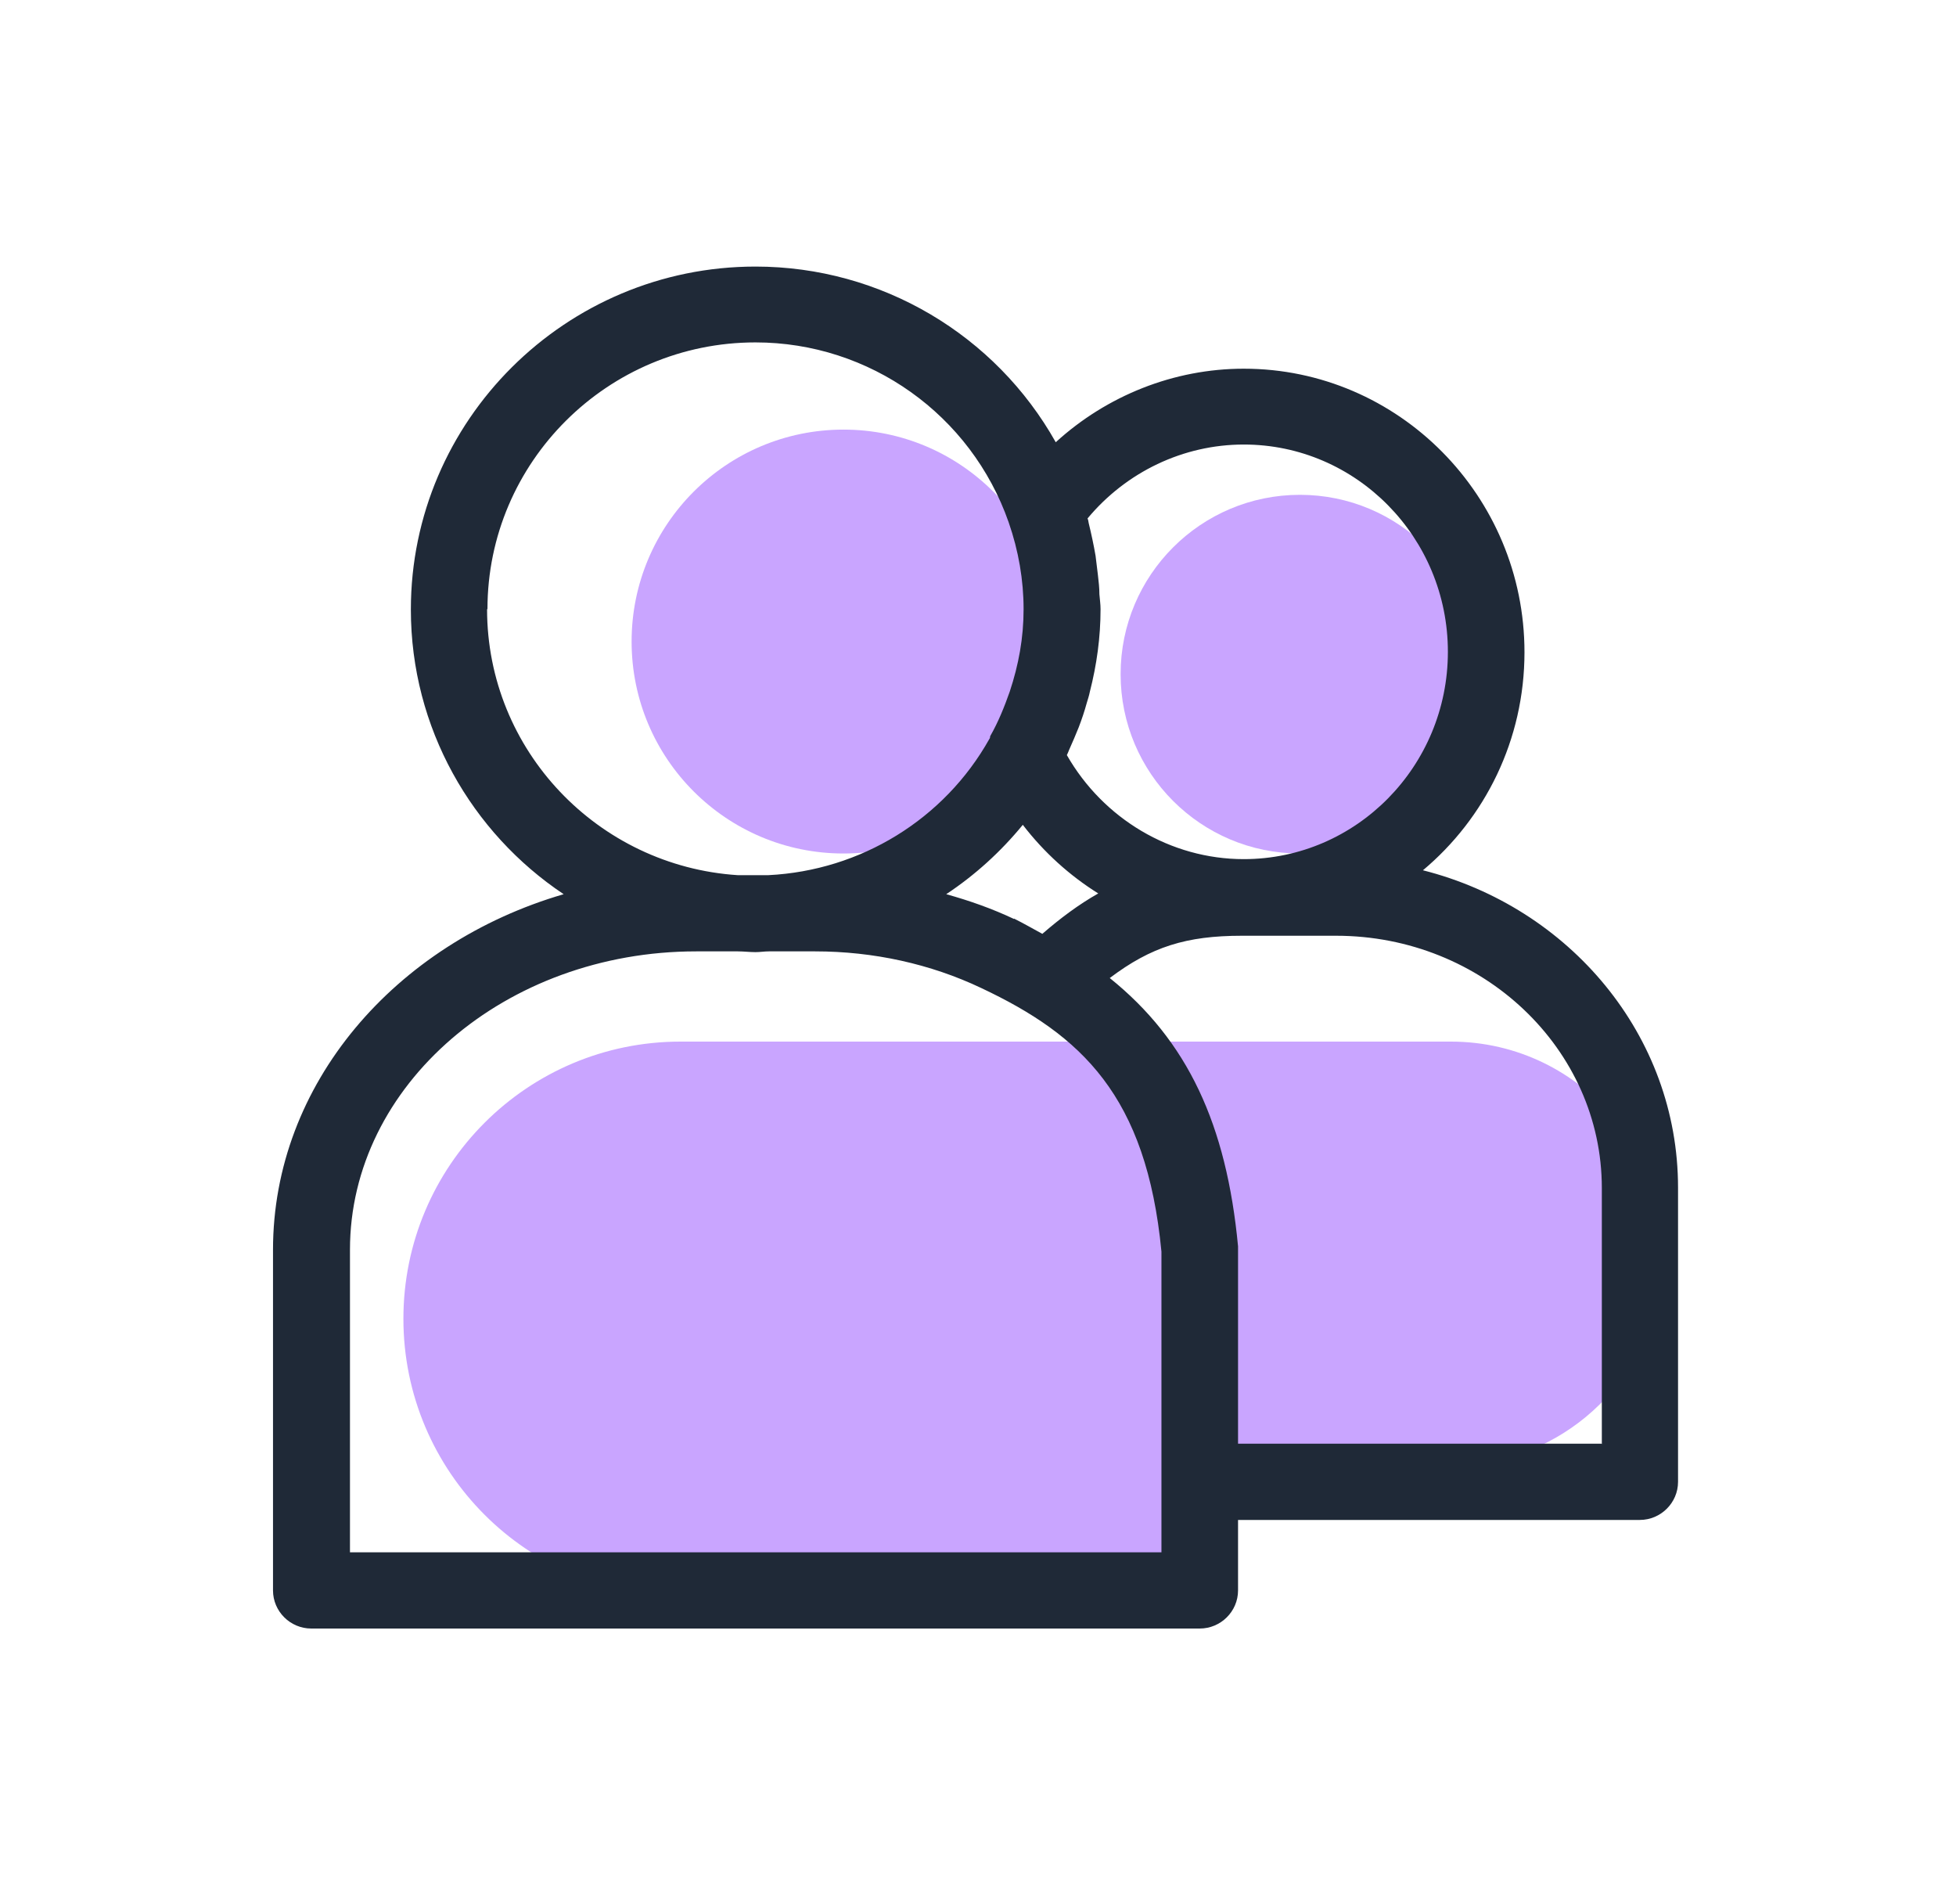
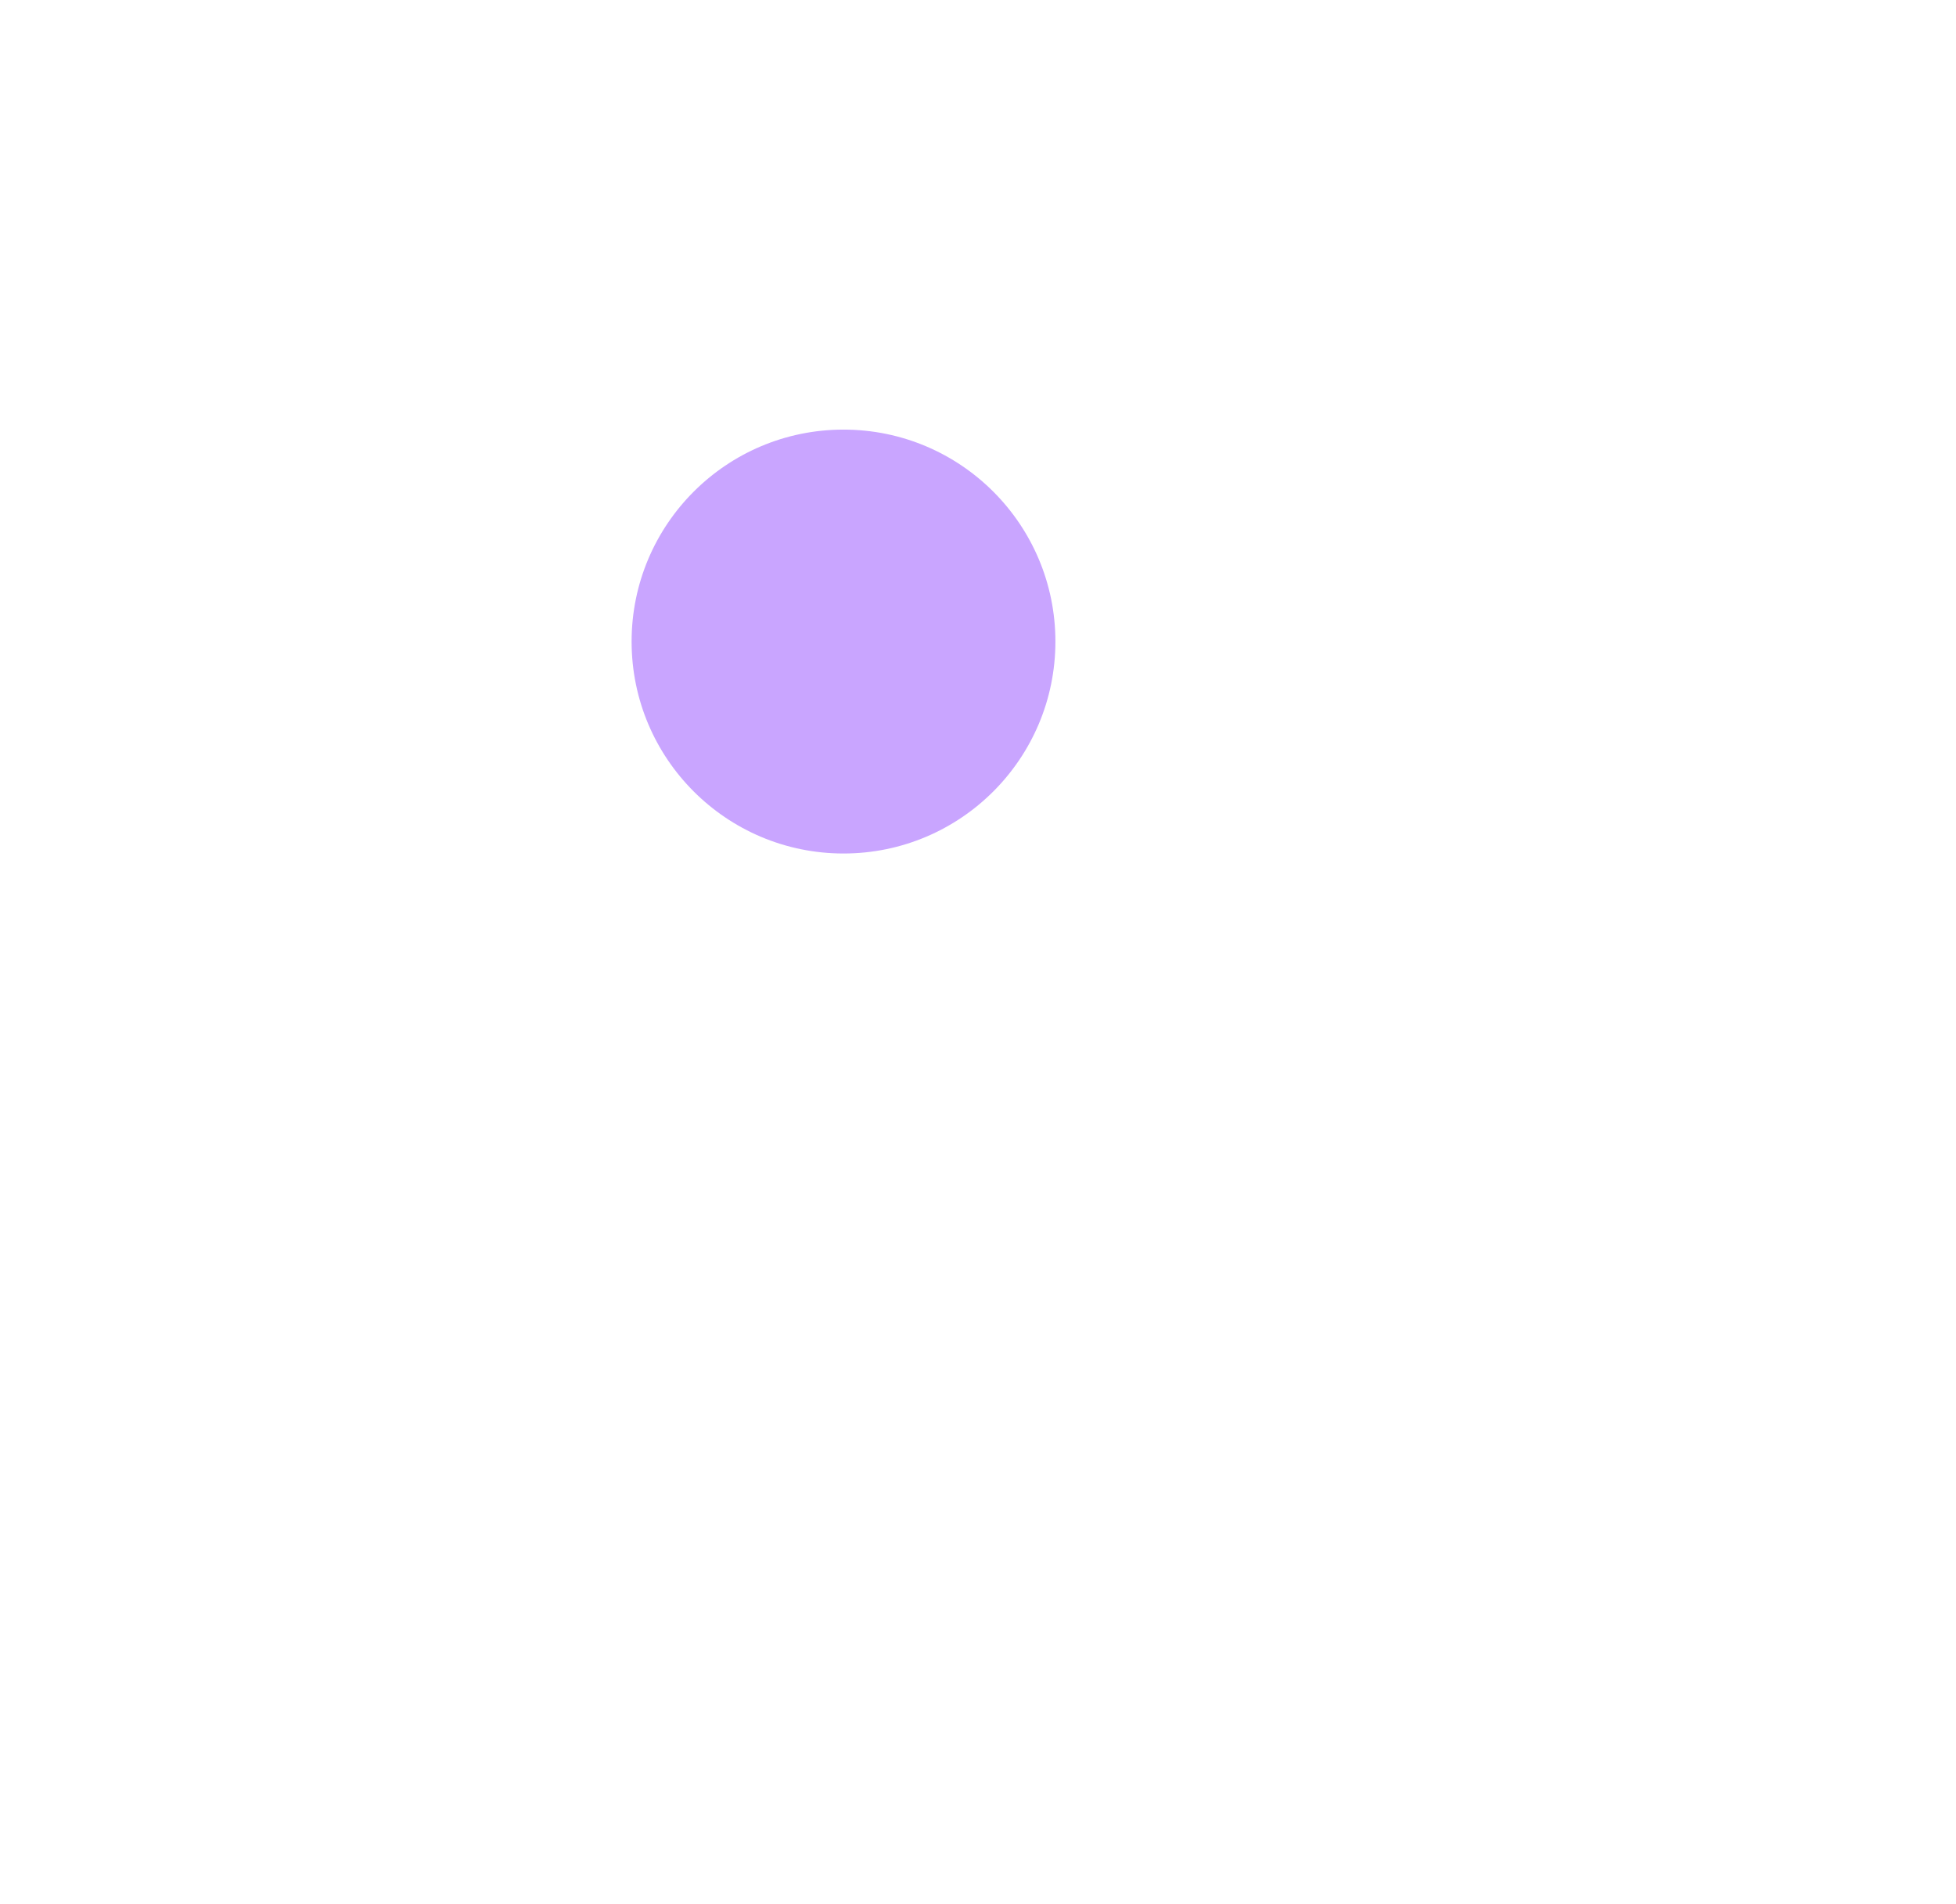
<svg xmlns="http://www.w3.org/2000/svg" width="75" height="73" viewBox="0 0 75 73" fill="none">
  <g filter="url(#filter0_d_5809_47689)">
    <ellipse cx="32.343" cy="19.594" rx="8.125" ry="8.125" fill="#C9A5FF" />
-     <ellipse cx="49.843" cy="20.844" rx="6.875" ry="6.875" fill="#C9A5FF" />
-     <path d="M15.468 45.555C15.468 39.687 20.225 34.93 26.093 34.93H55.631C60.734 34.93 64.574 39.578 63.61 44.589V44.589C62.874 48.415 59.527 51.18 55.631 51.18H49.218C47.837 51.18 46.718 52.299 46.718 53.68V53.68C46.718 55.06 45.599 56.18 44.218 56.18H26.093C20.225 56.18 15.468 51.423 15.468 45.555V45.555Z" fill="#C9A5FF" />
-     <path d="M54.548 28.373C56.942 26.372 58.454 23.363 58.454 20.003C58.454 14.013 53.623 9.134 47.691 9.134C45.004 9.134 42.434 10.171 40.481 11.953C38.176 7.848 33.8 5.219 28.969 5.219C21.686 5.219 15.754 11.121 15.754 18.367C15.754 22.91 18.089 26.927 21.613 29.279C15.152 31.164 10.468 36.554 10.468 42.909V55.969C10.468 56.773 11.129 57.43 11.936 57.43H46.002C46.81 57.43 47.471 56.773 47.471 55.969V53.267H62.874C63.682 53.267 64.342 52.609 64.342 51.806V40.528C64.342 34.684 60.172 29.776 54.548 28.359V28.373ZM47.691 12.041C52.008 12.041 55.517 15.605 55.517 19.988C55.517 24.371 52.008 27.935 47.691 27.935C44.886 27.935 42.302 26.387 40.907 23.947C40.937 23.889 40.966 23.816 40.995 23.743C41.127 23.45 41.245 23.173 41.362 22.881C41.48 22.574 41.583 22.267 41.671 21.946C41.715 21.8 41.759 21.668 41.788 21.522C42.053 20.485 42.199 19.433 42.199 18.352C42.199 18.162 42.17 17.972 42.155 17.782C42.155 17.534 42.126 17.285 42.097 17.037C42.067 16.789 42.038 16.555 42.008 16.307C41.935 15.883 41.847 15.474 41.744 15.05C41.73 14.992 41.73 14.934 41.7 14.875C43.183 13.093 45.371 12.041 47.691 12.041ZM38.881 30.229C38.044 29.834 37.178 29.528 36.282 29.279C37.383 28.549 38.367 27.658 39.218 26.62C40.026 27.672 41.01 28.563 42.111 29.25C41.362 29.674 40.657 30.2 39.967 30.799C39.615 30.609 39.263 30.404 38.881 30.214V30.229ZM18.691 18.352C18.691 12.713 23.301 8.126 28.969 8.126C33.345 8.126 37.236 10.902 38.675 15.021C39.057 16.117 39.248 17.242 39.248 18.352C39.248 19.462 39.057 20.485 38.719 21.507C38.514 22.092 38.279 22.676 37.97 23.217C37.956 23.246 37.97 23.29 37.941 23.319C36.208 26.416 32.993 28.373 29.468 28.549H28.279C22.934 28.198 18.676 23.772 18.676 18.352H18.691ZM44.534 54.508H13.419V42.909C13.419 36.598 19.381 31.471 26.693 31.471H28.294C28.514 31.471 28.749 31.5 28.969 31.5C29.145 31.5 29.307 31.471 29.483 31.471H31.26C33.492 31.471 35.68 31.953 37.618 32.873C41.465 34.684 43.961 37.007 44.534 42.982V54.508ZM61.406 50.345H47.471V42.909C47.471 42.909 47.471 42.822 47.471 42.778C47.03 38.103 45.533 34.889 42.552 32.493C44.138 31.295 45.489 30.872 47.618 30.872H51.23C56.854 30.872 61.42 35.21 61.42 40.543V50.36L61.406 50.345Z" fill="#1F2937" />
  </g>
  <defs>
    <filter id="filter0_d_5809_47689" x="0.468" y="0.219" width="73.875" height="72.211" filterUnits="userSpaceOnUse" color-interpolation-filters="sRGB">
      <feFlood flood-opacity="0" result="BackgroundImageFix" />
      <feColorMatrix in="SourceAlpha" type="matrix" values="0 0 0 0 0 0 0 0 0 0 0 0 0 0 0 0 0 0 127 0" result="hardAlpha" />
      <feOffset dy="5" />
      <feGaussianBlur stdDeviation="5" />
      <feColorMatrix type="matrix" values="0 0 0 0 0 0 0 0 0 0 0 0 0 0 0 0 0 0 0.1 0" />
      <feBlend mode="normal" in2="BackgroundImageFix" result="effect1_dropShadow_5809_47689" />
      <feBlend mode="normal" in="SourceGraphic" in2="effect1_dropShadow_5809_47689" result="shape" />
    </filter>
  </defs>
</svg>